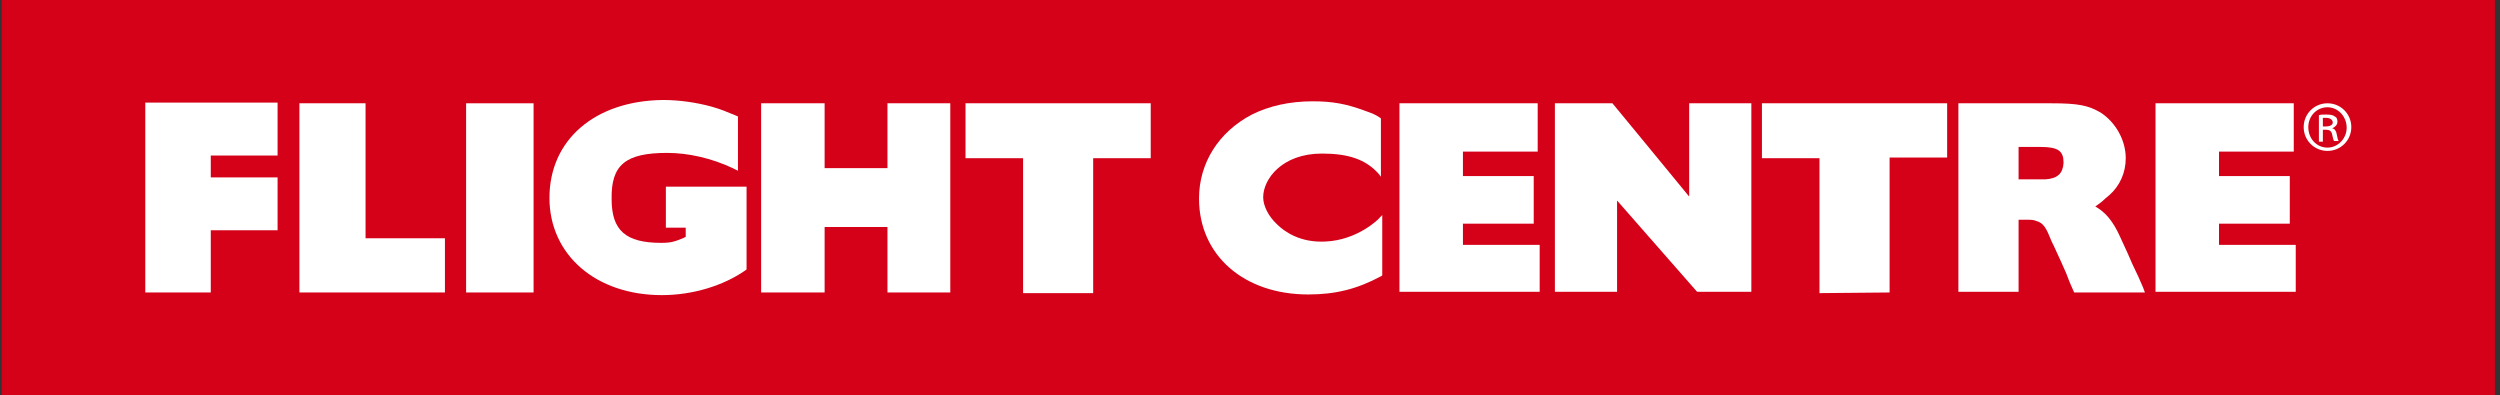
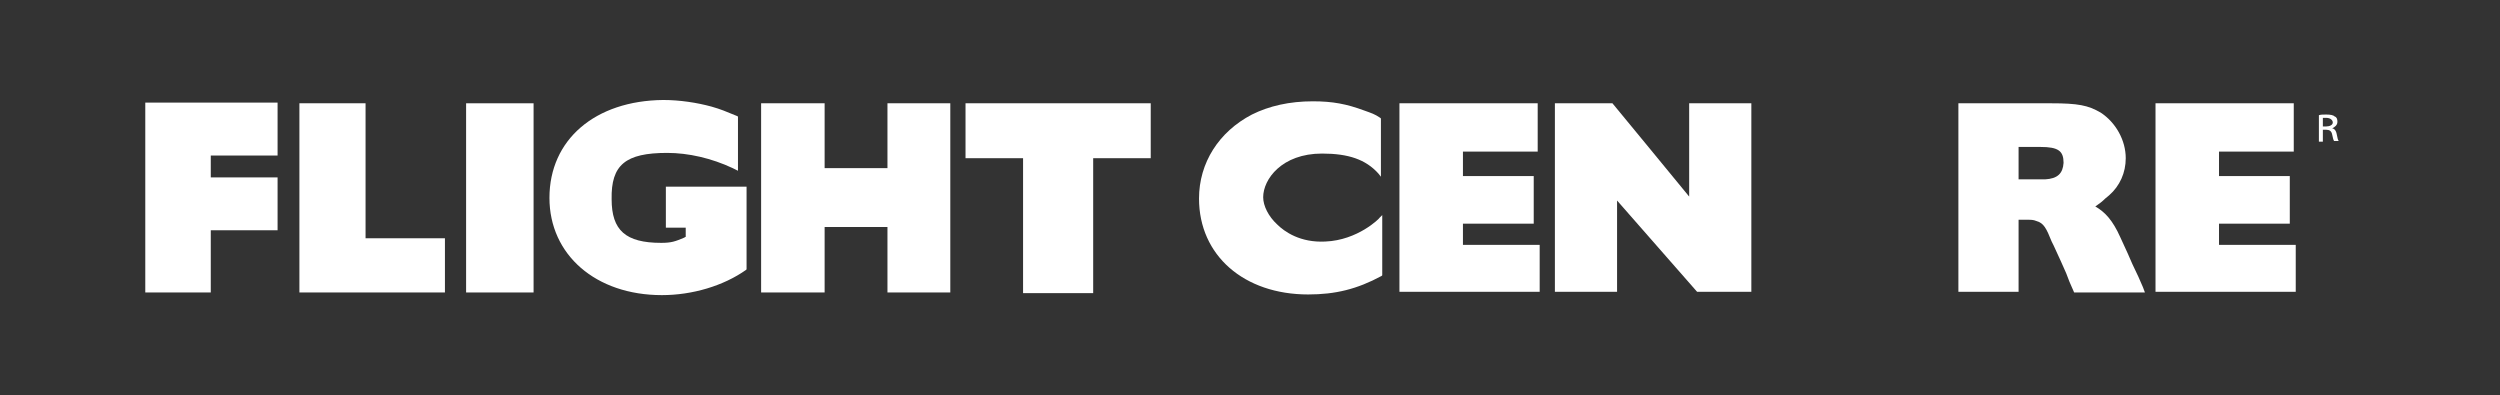
<svg xmlns="http://www.w3.org/2000/svg" width="367" height="58" viewBox="0 0 367 58" fill="none">
  <rect x="0" y="0" width="367" height="58" fill="#333333" stroke="none" />
-   <rect width="366" height="58" transform="translate(0.25)" fill="#D40119" />
  <path d="M21.328 42.935H30.942C30.942 42.935 30.942 34.293 30.942 33.807C31.427 33.807 40.749 33.807 40.749 33.807V26.039C40.749 26.039 31.427 26.039 30.942 26.039C30.942 25.651 30.942 23.32 30.942 22.834C31.427 22.834 40.749 22.834 40.749 22.834V15.066H21.328V42.935Z" fill="white" />
  <path d="M53.664 15.163H43.953V42.935H65.317V34.973C65.317 34.973 54.052 34.973 53.664 34.973C53.664 34.487 53.664 15.163 53.664 15.163Z" fill="white" />
  <path d="M78.329 15.163H68.424V42.935H78.329V15.163Z" fill="white" />
  <path d="M97.944 22.446C101.051 22.446 104.45 23.223 107.557 24.68L108.334 25.068V17.105L108.14 17.008C106.489 16.328 105.809 16.037 104.45 15.649C102.313 15.066 99.789 14.678 97.361 14.678C87.359 14.775 80.659 20.504 80.659 29.049C80.659 37.4 87.456 43.324 97.167 43.324C101.634 43.324 106.198 41.964 109.499 39.634L109.596 39.536V27.398H97.749V33.419C97.749 33.419 100.274 33.419 100.663 33.419C100.663 33.71 100.663 34.584 100.663 34.778C100.565 34.778 100.468 34.876 100.468 34.876C99.109 35.458 98.526 35.652 97.07 35.652C91.826 35.652 89.787 33.807 89.787 29.243C89.69 24.194 91.826 22.446 97.944 22.446Z" fill="white" />
  <path d="M139.504 42.935V15.163H130.279C130.279 15.163 130.279 24.194 130.279 24.68C129.794 24.68 121.54 24.68 121.055 24.68C121.055 24.194 121.055 15.163 121.055 15.163H111.732V42.935H121.055C121.055 42.935 121.055 33.807 121.055 33.322C121.54 33.322 129.794 33.322 130.279 33.322C130.279 33.807 130.279 42.935 130.279 42.935H139.504Z" fill="white" />
  <path d="M141.738 23.223C141.738 23.223 149.7 23.223 150.186 23.223C150.186 23.709 150.186 43.032 150.186 43.032H160.479C160.479 43.032 160.479 23.709 160.479 23.223C160.965 23.223 168.927 23.223 168.927 23.223V15.163H141.738V23.223Z" fill="white" />
-   <path d="M277.393 42.935C277.393 42.935 277.393 23.611 277.393 23.126C277.878 23.126 285.841 23.126 285.841 23.126V15.163H258.652V23.223C258.652 23.223 266.614 23.223 267.1 23.223C267.1 23.709 267.1 43.032 267.1 43.032L277.393 42.935Z" fill="white" />
  <path d="M194.563 35.458C190.873 35.652 188.542 34.002 187.474 32.933C186.212 31.768 185.435 30.215 185.435 28.952C185.435 26.33 188.154 22.543 194.077 22.543C197.961 22.543 200.486 23.417 202.331 25.456L202.719 25.942V17.397L202.622 17.3C201.748 16.717 201.36 16.62 200.292 16.231C197.67 15.26 195.631 14.872 192.718 14.872C189.319 14.872 186.309 15.552 183.784 16.814C178.929 19.339 176.016 23.903 176.016 29.146C176.016 37.497 182.619 43.227 192.038 43.227C196.019 43.227 199.224 42.45 202.817 40.508L202.914 40.41V31.574L202.525 31.962C202.525 32.059 199.321 35.264 194.563 35.458Z" fill="white" />
  <path d="M225.733 22.252V15.163H205.438V42.838H226.025V35.944C226.025 35.944 215.246 35.944 214.76 35.944C214.76 35.555 214.76 33.225 214.76 32.836C215.246 32.836 225.151 32.836 225.151 32.836V25.845C225.151 25.845 215.246 25.845 214.76 25.845C214.76 25.456 214.76 22.64 214.76 22.252C215.149 22.252 225.733 22.252 225.733 22.252Z" fill="white" />
  <path d="M337.015 35.944C337.015 35.944 326.236 35.944 325.751 35.944C325.751 35.555 325.751 33.225 325.751 32.836C326.236 32.836 336.141 32.836 336.141 32.836V25.845C336.141 25.845 326.236 25.845 325.751 25.845C325.751 25.456 325.751 22.64 325.751 22.252C326.236 22.252 336.724 22.252 336.724 22.252V15.163H316.429V42.838H337.015V35.944Z" fill="white" />
  <path d="M247.97 28.855C247.193 27.884 236.706 15.163 236.706 15.163H228.258V42.838H237.386C237.386 42.838 237.386 30.603 237.386 29.438C238.163 30.312 249.135 42.838 249.135 42.838H257.098V15.163H247.97C247.97 15.163 247.97 27.593 247.97 28.855Z" fill="white" />
  <path d="M342.356 18.853C342.744 18.659 343.133 18.368 343.133 17.882C343.133 17.494 343.036 17.203 342.744 17.105C342.55 16.911 342.162 16.814 341.482 16.814C340.996 16.814 340.705 16.814 340.414 16.911V20.795H340.996V19.047H341.482C341.967 19.047 342.259 19.242 342.356 19.727C342.453 20.213 342.55 20.601 342.647 20.698H343.327C343.23 20.601 343.133 20.31 343.036 19.727C342.938 19.145 342.647 18.853 342.356 18.853ZM341.482 18.562H340.996V17.3C341.093 17.3 341.288 17.3 341.482 17.3C342.162 17.3 342.453 17.688 342.453 17.979C342.453 18.368 341.967 18.562 341.482 18.562Z" fill="white" />
-   <path d="M341.676 15.163C339.734 15.163 338.18 16.717 338.18 18.659C338.18 20.601 339.734 22.155 341.676 22.155C343.618 22.155 345.172 20.601 345.172 18.659C345.172 16.717 343.618 15.163 341.676 15.163ZM341.676 21.669C340.122 21.669 338.86 20.407 338.86 18.659C338.86 17.008 340.122 15.746 341.676 15.746C343.23 15.746 344.492 17.105 344.492 18.756C344.492 20.31 343.23 21.669 341.676 21.669Z" fill="white" />
  <path d="M309.632 28.661C311.185 27.301 312.059 25.359 312.059 23.223C312.059 20.601 310.603 17.979 308.369 16.523C306.524 15.455 305.068 15.163 301.086 15.163H287.492V42.838H296.328C296.328 42.838 296.328 32.739 296.328 32.254C296.62 32.254 297.105 32.254 297.105 32.254C298.27 32.254 298.465 32.254 298.95 32.448C300.018 32.739 300.407 33.516 301.184 35.458L301.475 36.041L302.543 38.371L303.32 40.119L303.805 41.382L304.485 42.935H314.875L314.584 42.158L313.904 40.605L313.03 38.76L312.351 37.206L311.282 34.876C310.117 32.254 308.952 31.088 307.592 30.312C308.175 29.923 308.661 29.535 309.049 29.146L309.632 28.661ZM300.212 26.33H298.853C298.853 26.33 296.717 26.33 296.328 26.33C296.328 25.942 296.328 21.961 296.328 21.572C296.717 21.572 299.533 21.572 299.533 21.572C302.155 21.572 302.931 22.155 302.931 23.903C302.834 25.456 302.057 26.233 300.212 26.33Z" fill="white" />
</svg>